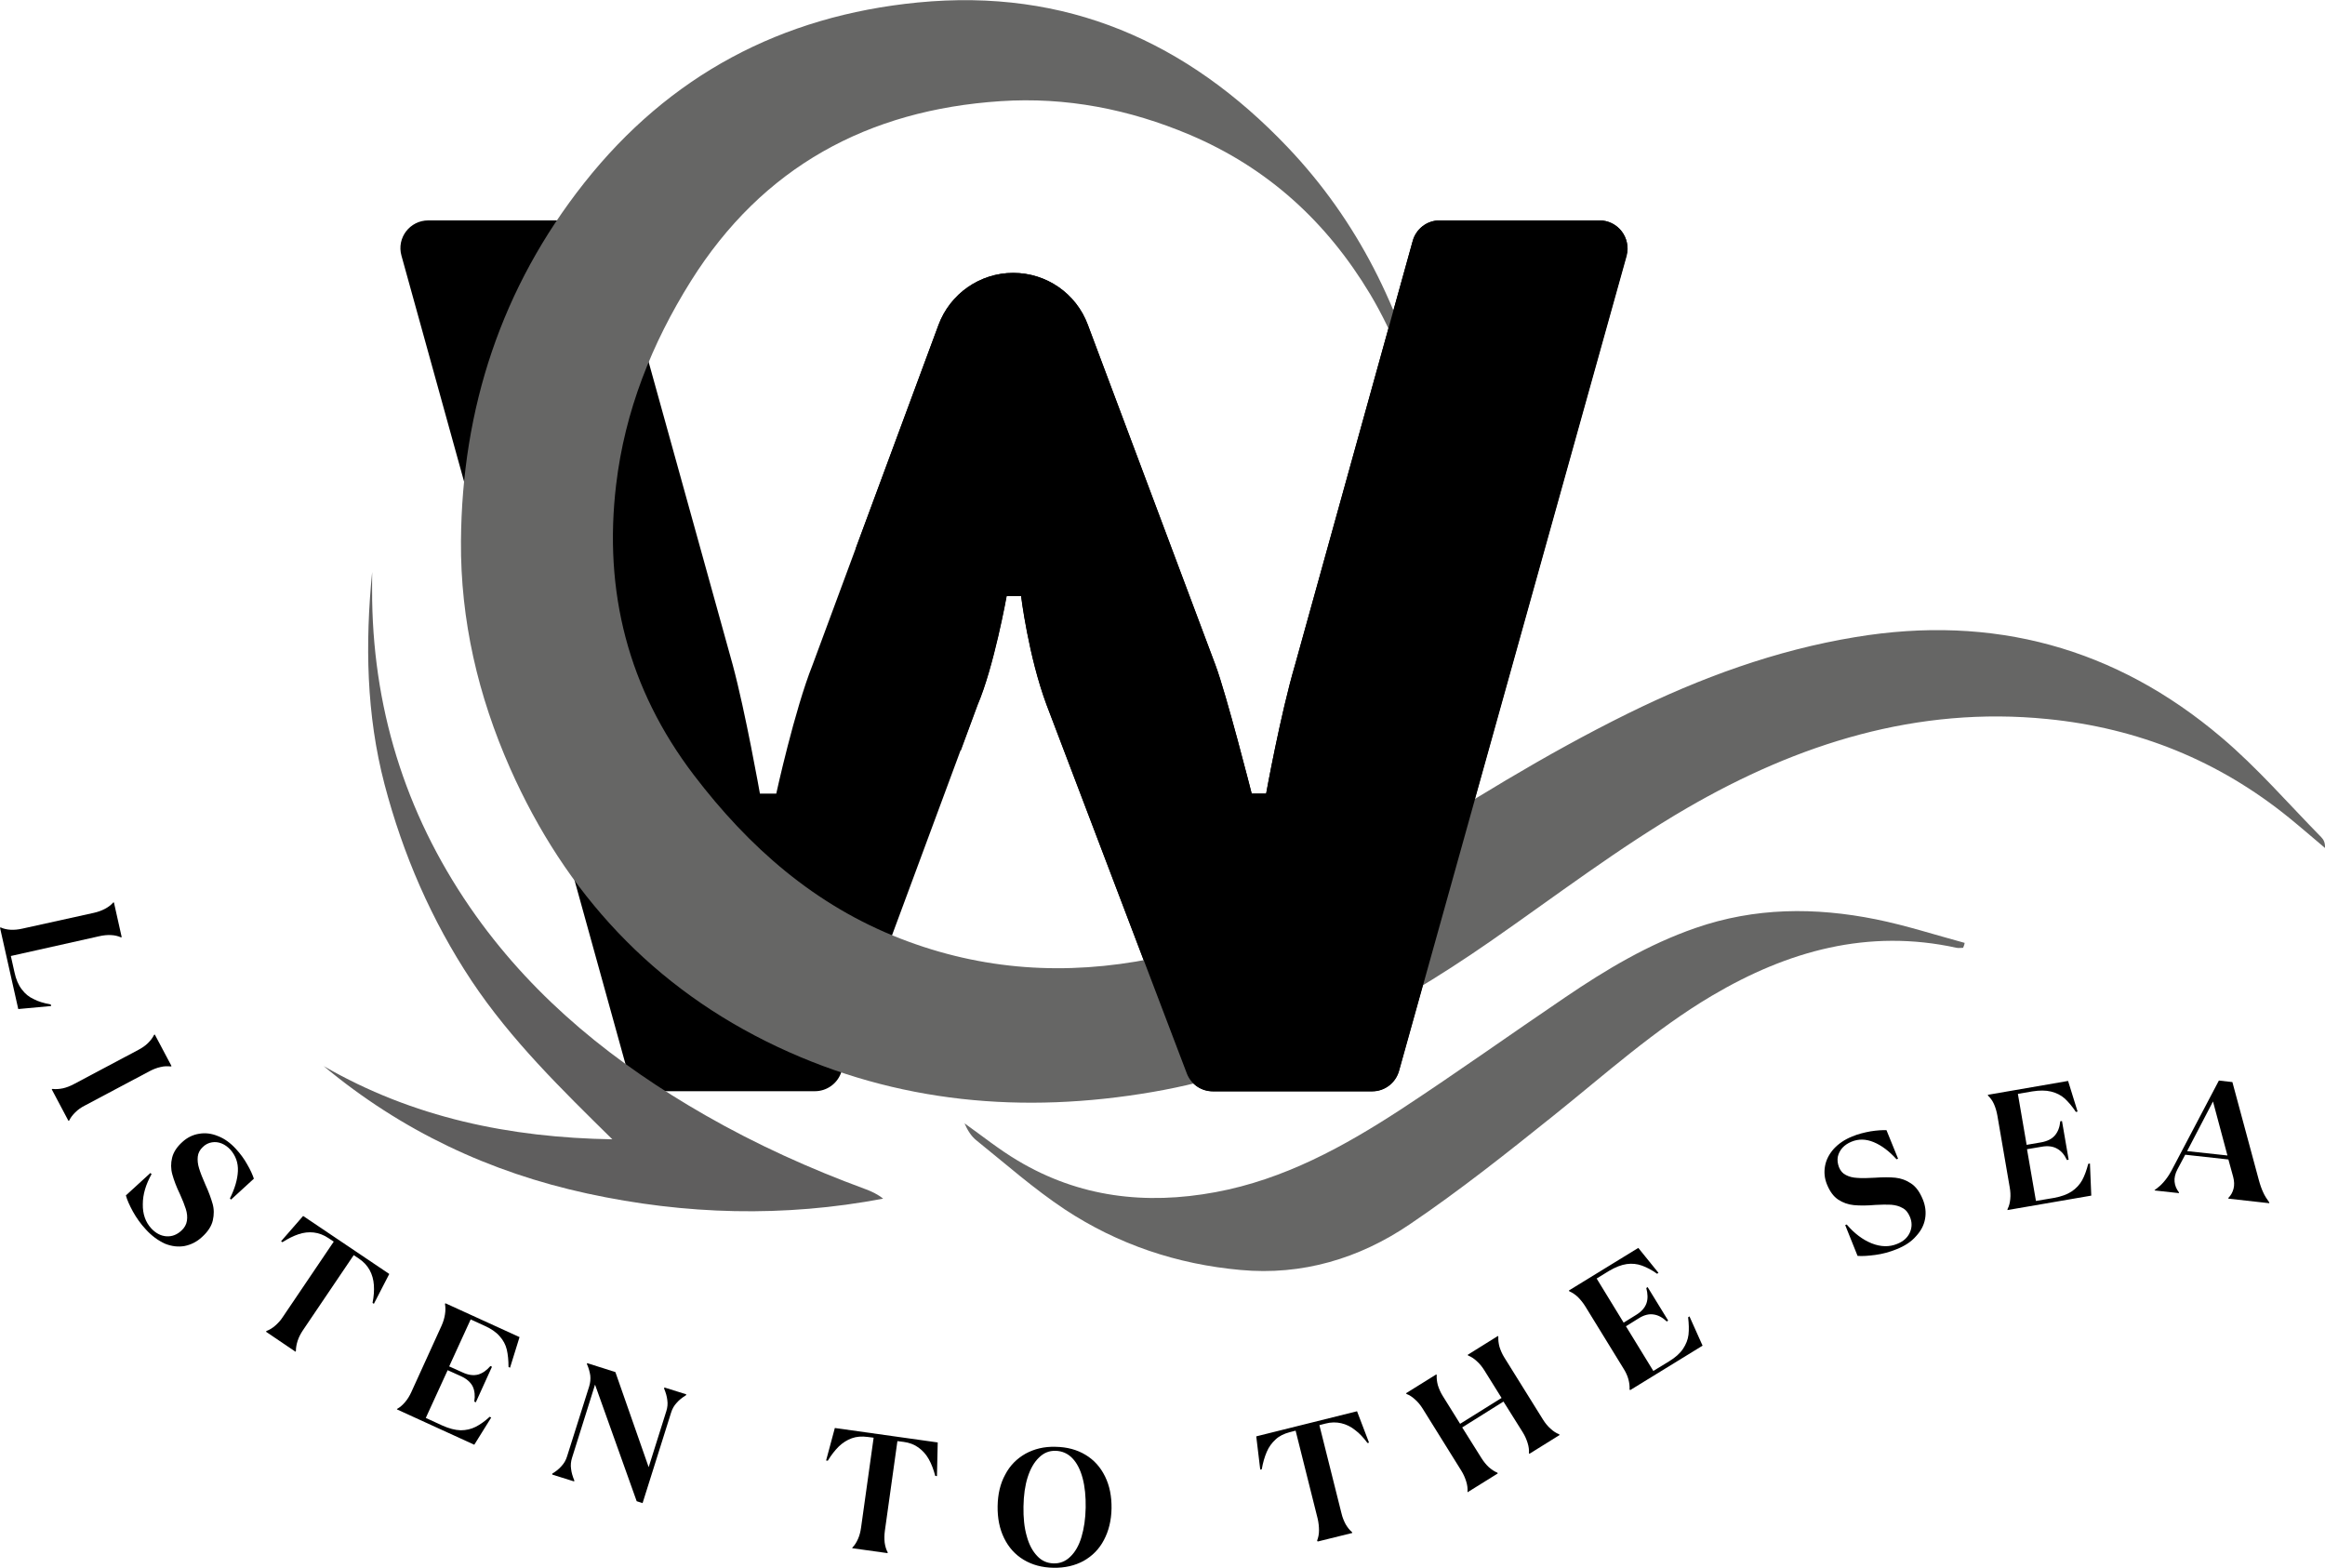
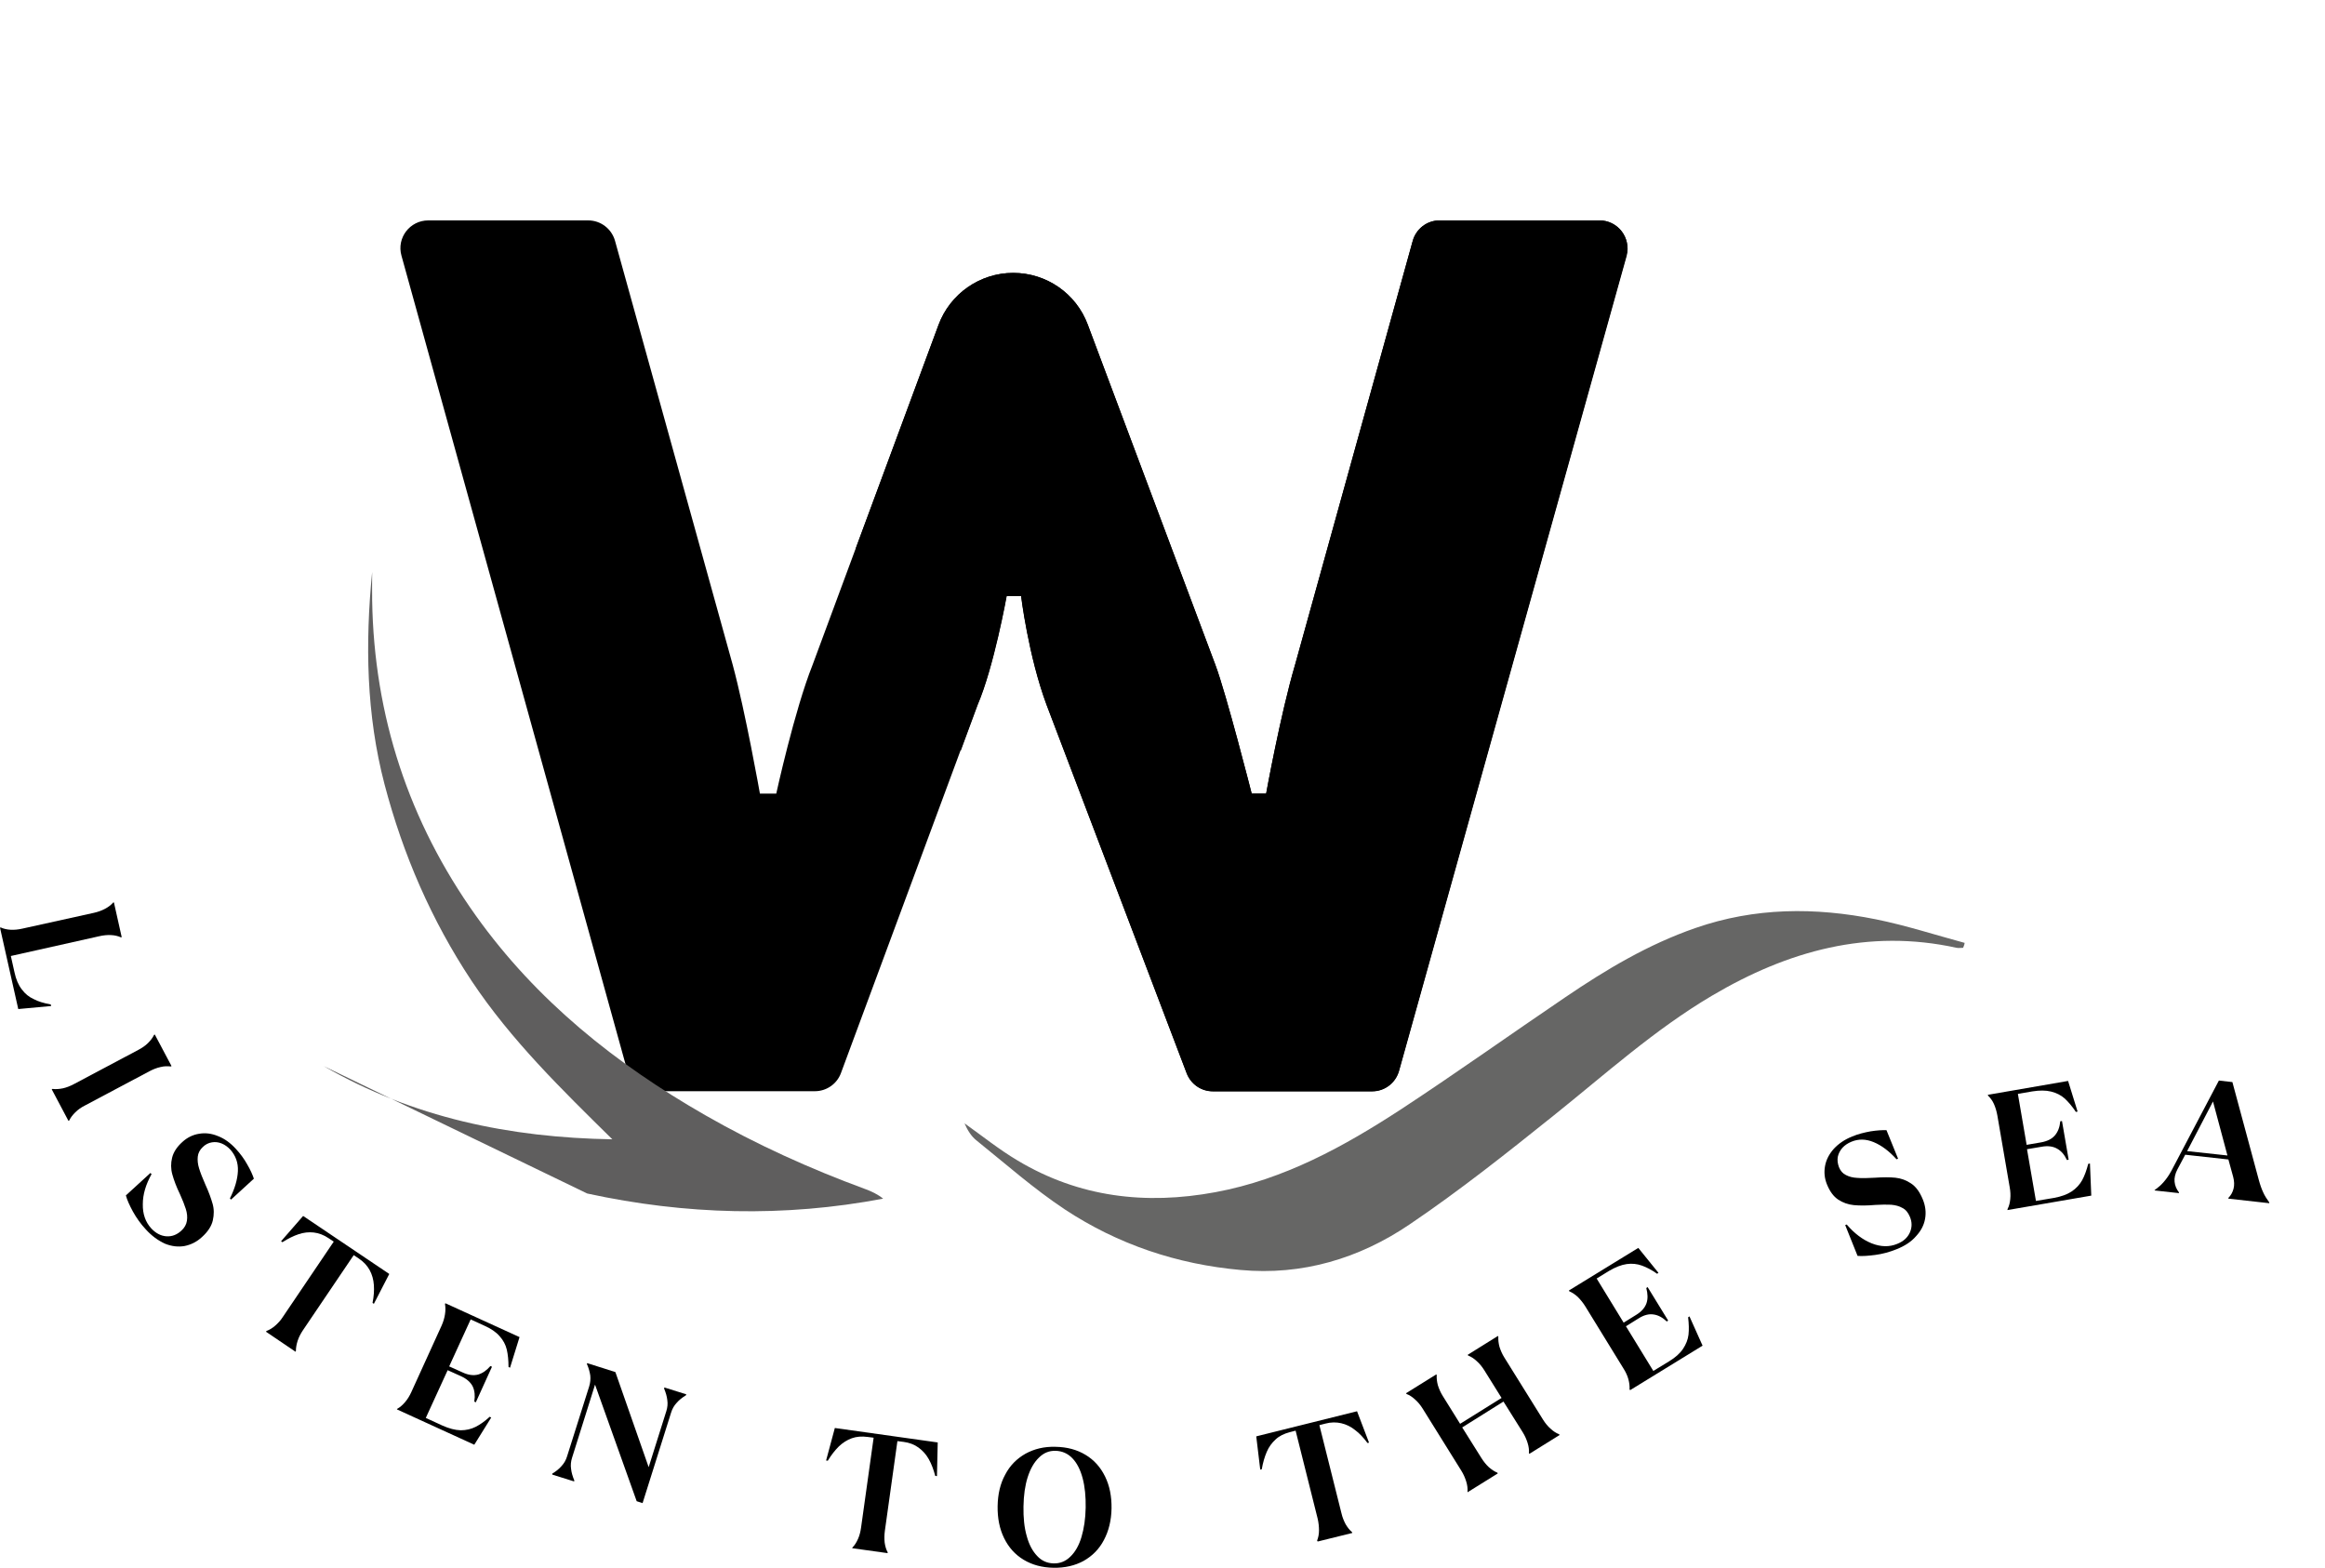
<svg xmlns="http://www.w3.org/2000/svg" version="1.1" id="Слой_1" x="0px" y="0px" viewBox="0 0 122.26 82.44" style="enable-background:new 0 0 122.26 82.44;" xml:space="preserve">
  <style type="text/css">
	.st0{fill:#666665;}
	.st1{fill:#5F5E5E;}
</style>
  <g>
    <g>
      <path d="M85.52,13.44L73.56,56.31c-0.18,0.63-0.75,1.07-1.41,1.07h-8.38c-0.61,0-1.15-0.38-1.37-0.94l-7.37-19.38    c-0.96-2.58-1.34-5.73-1.34-5.73h-0.76c0,0-0.67,3.72-1.53,5.73l-7.18,19.37c-0.21,0.57-0.76,0.95-1.37,0.95H34.4    c-0.66,0-1.23-0.44-1.41-1.07L21.11,13.44c-0.26-0.93,0.44-1.85,1.41-1.85h8.41c0.66,0,1.23,0.44,1.41,1.07l6.19,22.3    c0.67,2.48,1.43,6.77,1.43,6.77h0.86c0,0,0.96-4.39,1.91-6.77l6.62-17.87c0.61-1.64,2.18-2.74,3.93-2.74h0    c1.75,0,3.31,1.08,3.92,2.72l6.71,17.89c0.58,1.53,1.91,6.77,1.91,6.77h0.76c0,0,0.76-4.2,1.52-6.77l6.19-22.3    c0.18-0.63,0.75-1.07,1.41-1.07h8.41C85.08,11.59,85.78,12.51,85.52,13.44z" />
    </g>
-     <path class="st0" d="M74.94,22.49c-0.76-2.56-1.61-4.87-2.89-7.02c-2.28-3.8-5.38-6.64-9.48-8.38c-3.19-1.35-6.52-2-9.96-1.77   c-6.96,0.46-12.51,3.45-16.28,9.46c-2.06,3.29-3.47,6.83-3.93,10.7c-0.67,5.62,0.63,10.74,4.09,15.28   c2.89,3.79,6.36,6.85,10.87,8.6c4.3,1.67,8.7,1.95,13.21,1.05c4.56-0.92,8.57-3.05,12.43-5.53c4.1-2.63,8.24-5.21,12.62-7.37   c3.8-1.87,7.75-3.32,11.95-4.01c7.23-1.2,13.68,0.55,19.25,5.28c1.88,1.59,3.51,3.48,5.24,5.24c0.13,0.13,0.21,0.29,0.2,0.57   c-0.63-0.53-1.25-1.07-1.89-1.59c-3.71-3.01-7.96-4.72-12.7-5.19c-6.86-0.69-13.12,1.3-18.94,4.67c-3.6,2.09-6.93,4.64-10.36,7.02   c-5.42,3.76-11.18,6.79-17.76,7.92c-6.8,1.17-13.43,0.59-19.72-2.37c-6.54-3.08-11.15-8.07-14.07-14.66   c-1.68-3.8-2.61-7.78-2.58-11.93c0.05-6.99,2.13-13.34,6.48-18.84c4.47-5.65,10.36-8.79,17.55-9.49   c7.79-0.76,14.15,2.05,19.44,7.61c3.69,3.88,5.97,8.52,7.22,13.69c0.05,0.22,0.09,0.45,0.12,0.68   C75.07,22.18,75.02,22.25,74.94,22.49z" />
    <path class="st0" d="M103.23,49.84c-0.11,0-0.23,0.02-0.34,0c-4.65-1.02-8.88,0.16-12.87,2.52c-3.01,1.78-5.6,4.12-8.31,6.29   c-2.47,1.98-4.96,3.96-7.58,5.73c-2.65,1.8-5.66,2.7-8.9,2.4c-3.33-0.3-6.44-1.34-9.23-3.18c-1.63-1.08-3.12-2.4-4.65-3.63   c-0.28-0.22-0.48-0.55-0.63-0.9c0.93,0.66,1.82,1.38,2.8,1.96c3.23,1.93,6.72,2.34,10.39,1.66c3.62-0.67,6.76-2.4,9.78-4.37   c2.91-1.91,5.74-3.93,8.62-5.88c2.15-1.46,4.36-2.78,6.84-3.64c3.13-1.09,6.3-1.1,9.49-0.46c1.58,0.32,3.12,0.82,4.67,1.24   C103.3,49.68,103.26,49.76,103.23,49.84z" />
-     <path class="st1" d="M17.02,56.06c4.69,2.71,9.78,3.76,15.18,3.85c-2.67-2.63-5.32-5.21-7.4-8.33c-2.12-3.2-3.61-6.65-4.58-10.34   c-0.96-3.67-1.02-7.4-0.65-11.16c0,0.5-0.01,0.99,0,1.49c0.1,6.09,1.93,11.64,5.46,16.59c3.18,4.45,7.35,7.79,12.07,10.49   c2.69,1.54,5.5,2.81,8.41,3.88c0.32,0.12,0.63,0.26,0.93,0.5c-5.21,0.99-10.4,0.85-15.56-0.27C25.76,61.65,21.1,59.46,17.02,56.06z   " />
+     <path class="st1" d="M17.02,56.06c4.69,2.71,9.78,3.76,15.18,3.85c-2.67-2.63-5.32-5.21-7.4-8.33c-2.12-3.2-3.61-6.65-4.58-10.34   c-0.96-3.67-1.02-7.4-0.65-11.16c0,0.5-0.01,0.99,0,1.49c0.1,6.09,1.93,11.64,5.46,16.59c3.18,4.45,7.35,7.79,12.07,10.49   c2.69,1.54,5.5,2.81,8.41,3.88c0.32,0.12,0.63,0.26,0.93,0.5c-5.21,0.99-10.4,0.85-15.56-0.27z   " />
    <g>
      <path d="M84.11,11.59H75.7c-0.66,0-1.23,0.44-1.41,1.07l-6.19,22.3c-0.76,2.58-1.52,6.77-1.52,6.77h-0.76c0,0-1.34-5.25-1.91-6.77    L57.2,17.07c-0.61-1.64-2.18-2.72-3.92-2.72c-1.75,0-3.32,1.09-3.93,2.74l-4.34,11.72c0.52,1.55,1,3.11,1.41,4.67    c1.9,1.6,3.29,3.67,4.1,6l0.89-2.41c0.86-2,1.53-5.73,1.53-5.73h0.76c0,0,0.38,3.15,1.34,5.73l7.37,19.38    c0.22,0.57,0.76,0.94,1.37,0.94h8.38c0.66,0,1.23-0.44,1.41-1.07l11.97-42.87C85.78,12.51,85.08,11.59,84.11,11.59z" />
    </g>
  </g>
  <g>
    <path d="M0.04,48.77c0.15,0.07,0.33,0.11,0.52,0.12c0.2,0.01,0.4-0.01,0.62-0.06L4.94,48c0.22-0.05,0.41-0.12,0.58-0.21   c0.17-0.09,0.32-0.2,0.43-0.33l0.04-0.01l0.41,1.83l-0.04,0.01c-0.15-0.07-0.33-0.11-0.52-0.12c-0.2-0.01-0.4,0.01-0.62,0.06   l-4.65,1.04l0.19,0.85c0.08,0.38,0.21,0.68,0.39,0.91c0.17,0.23,0.38,0.4,0.63,0.51C2,52.66,2.3,52.75,2.67,52.82l0.02,0.08   l-1.73,0.16L0,48.78L0.04,48.77z" />
    <path d="M2.76,57.26c0.17,0.02,0.34,0.01,0.54-0.03c0.19-0.04,0.39-0.12,0.58-0.22l3.39-1.8c0.19-0.1,0.37-0.22,0.51-0.36   c0.14-0.14,0.25-0.28,0.32-0.43l0.04-0.02l0.88,1.66l-0.04,0.02c-0.17-0.02-0.34-0.02-0.54,0.03c-0.19,0.04-0.39,0.12-0.58,0.22   l-3.39,1.8c-0.2,0.1-0.37,0.22-0.51,0.36c-0.14,0.14-0.25,0.28-0.32,0.43L3.6,58.94l-0.88-1.66L2.76,57.26z" />
    <path d="M7.67,64.65c-0.27-0.29-0.49-0.6-0.68-0.94c-0.18-0.33-0.31-0.62-0.37-0.85l1.29-1.18l0.06,0.06   c-0.3,0.54-0.46,1.06-0.46,1.58c-0.01,0.52,0.14,0.94,0.44,1.27c0.24,0.26,0.51,0.4,0.8,0.42c0.29,0.02,0.55-0.08,0.78-0.29   c0.17-0.15,0.27-0.33,0.3-0.53c0.03-0.2,0.01-0.4-0.06-0.62c-0.07-0.22-0.17-0.47-0.3-0.76c-0.2-0.41-0.33-0.77-0.41-1.06   c-0.08-0.29-0.08-0.59-0.01-0.87c0.07-0.29,0.25-0.57,0.54-0.83c0.25-0.23,0.55-0.38,0.87-0.43c0.33-0.06,0.66-0.02,1,0.12   c0.34,0.13,0.66,0.36,0.95,0.68c0.23,0.25,0.43,0.52,0.59,0.81c0.17,0.29,0.28,0.54,0.35,0.75l-1.2,1.1l-0.06-0.06   c0.26-0.52,0.4-1,0.42-1.44c0.02-0.44-0.12-0.81-0.39-1.12c-0.14-0.15-0.29-0.26-0.46-0.33c-0.17-0.07-0.35-0.09-0.52-0.06   c-0.18,0.03-0.34,0.11-0.48,0.25c-0.15,0.14-0.24,0.31-0.26,0.5c-0.02,0.19,0,0.4,0.07,0.62c0.07,0.23,0.18,0.51,0.33,0.85   c0.18,0.39,0.3,0.73,0.38,1.01c0.08,0.28,0.08,0.57,0.01,0.88c-0.07,0.3-0.26,0.59-0.57,0.87c-0.27,0.25-0.57,0.4-0.91,0.47   c-0.34,0.06-0.68,0.02-1.03-0.12C8.31,65.23,7.98,64.99,7.67,64.65z" />
    <path d="M14.01,69.99c0.16-0.06,0.31-0.15,0.46-0.28c0.15-0.13,0.29-0.28,0.41-0.47l2.67-3.95l-0.27-0.18   c-0.25-0.17-0.52-0.27-0.78-0.3c-0.27-0.03-0.53,0-0.8,0.09c-0.27,0.09-0.55,0.23-0.85,0.42l-0.07-0.05l1.16-1.33l4.53,3.05   l-0.81,1.57l-0.07-0.05c0.07-0.34,0.09-0.65,0.07-0.94c-0.02-0.28-0.09-0.54-0.22-0.78c-0.13-0.24-0.32-0.44-0.57-0.61L18.6,66   l-2.67,3.95c-0.12,0.18-0.22,0.37-0.28,0.56c-0.06,0.19-0.09,0.36-0.09,0.53l-0.02,0.04l-1.55-1.05L14.01,69.99z" />
    <path d="M20.89,74.08c0.15-0.08,0.28-0.2,0.41-0.35c0.13-0.15,0.24-0.33,0.33-0.53l1.59-3.49c0.09-0.2,0.15-0.4,0.18-0.6   c0.03-0.19,0.03-0.37,0-0.54l0.02-0.04l3.9,1.78l-0.5,1.61l-0.08-0.04c0-0.35-0.03-0.65-0.09-0.91c-0.06-0.26-0.19-0.5-0.38-0.71   c-0.19-0.22-0.46-0.4-0.82-0.56l-0.7-0.32l-1.13,2.47l0.71,0.32c0.3,0.14,0.57,0.17,0.81,0.11c0.24-0.07,0.45-0.22,0.65-0.45   l0.08,0.04l-0.85,1.87l-0.08-0.04c0.05-0.31,0.02-0.57-0.08-0.79c-0.11-0.22-0.31-0.4-0.61-0.54l-0.71-0.32l-1.15,2.51l0.87,0.4   c0.36,0.16,0.67,0.24,0.96,0.25c0.29,0,0.55-0.06,0.79-0.18c0.24-0.12,0.49-0.3,0.74-0.53l0.08,0.04l-0.89,1.43l-4.07-1.86   L20.89,74.08z" />
    <path d="M29.04,77.49c0.2-0.12,0.36-0.25,0.49-0.4c0.13-0.14,0.23-0.31,0.29-0.51l1.16-3.67c0.06-0.19,0.08-0.39,0.06-0.58   c-0.03-0.19-0.08-0.39-0.18-0.61l0.02-0.04l1.48,0.47l1.75,5l0.93-2.95c0.06-0.19,0.08-0.39,0.05-0.58   c-0.02-0.19-0.08-0.39-0.17-0.61l0.02-0.05l1.15,0.36l-0.02,0.05c-0.2,0.12-0.36,0.25-0.49,0.4c-0.13,0.14-0.23,0.31-0.29,0.51   l-1.5,4.76l-0.31-0.1l-2.19-6.13l-1.21,3.85c-0.06,0.19-0.08,0.39-0.05,0.58c0.02,0.19,0.08,0.39,0.17,0.61l-0.01,0.05l-1.15-0.36   L29.04,77.49z" />
    <path d="M44.83,81.37c0.12-0.12,0.21-0.27,0.29-0.45c0.08-0.18,0.13-0.38,0.16-0.6l0.66-4.72l-0.32-0.04   c-0.3-0.04-0.58-0.02-0.83,0.07c-0.25,0.09-0.48,0.24-0.68,0.43c-0.2,0.2-0.4,0.45-0.58,0.75l-0.09-0.01l0.46-1.71l5.41,0.76   l-0.04,1.77l-0.09-0.01c-0.09-0.34-0.2-0.63-0.34-0.88c-0.14-0.25-0.32-0.45-0.54-0.61c-0.22-0.16-0.48-0.26-0.79-0.3l-0.32-0.04   l-0.66,4.72c-0.03,0.22-0.03,0.43-0.01,0.62c0.03,0.2,0.08,0.37,0.16,0.51l-0.01,0.04l-1.86-0.26L44.83,81.37z" />
    <path d="M55.4,82.44c-0.6-0.01-1.12-0.15-1.57-0.42c-0.45-0.27-0.79-0.65-1.03-1.14c-0.24-0.49-0.35-1.05-0.34-1.68   c0.01-0.63,0.14-1.19,0.4-1.66c0.25-0.48,0.61-0.84,1.07-1.1c0.46-0.25,0.98-0.38,1.58-0.36c0.6,0.01,1.12,0.15,1.57,0.42   c0.45,0.27,0.79,0.65,1.03,1.14c0.24,0.49,0.35,1.05,0.34,1.68c-0.01,0.63-0.15,1.19-0.4,1.66c-0.25,0.48-0.61,0.84-1.07,1.1   C56.52,82.33,55.99,82.45,55.4,82.44z M55.4,82.21c0.34,0.01,0.64-0.11,0.89-0.36c0.25-0.24,0.45-0.59,0.58-1.03   c0.13-0.44,0.21-0.95,0.22-1.54c0.01-0.58-0.04-1.1-0.16-1.55c-0.12-0.45-0.3-0.8-0.54-1.05c-0.24-0.25-0.54-0.38-0.88-0.39   c-0.34-0.01-0.63,0.11-0.88,0.36c-0.25,0.24-0.45,0.59-0.59,1.03c-0.14,0.44-0.21,0.95-0.22,1.54c-0.01,0.58,0.04,1.1,0.17,1.55   c0.12,0.45,0.31,0.8,0.55,1.05C54.77,82.07,55.06,82.2,55.4,82.21z" />
    <path d="M69.26,81.01c0.06-0.15,0.1-0.33,0.1-0.53c0-0.2-0.02-0.4-0.07-0.62l-1.16-4.63l-0.31,0.08c-0.3,0.08-0.55,0.2-0.74,0.38   c-0.2,0.18-0.36,0.4-0.47,0.66c-0.11,0.26-0.2,0.56-0.26,0.91l-0.08,0.02l-0.21-1.75l5.3-1.32l0.63,1.65l-0.08,0.02   c-0.21-0.28-0.42-0.51-0.65-0.68c-0.22-0.18-0.47-0.3-0.73-0.36c-0.26-0.06-0.54-0.06-0.84,0.02l-0.31,0.08l1.16,4.63   c0.05,0.22,0.13,0.41,0.22,0.58c0.1,0.17,0.21,0.31,0.34,0.42l0.01,0.04l-1.82,0.45L69.26,81.01z" />
    <path d="M77.17,78.43c0.01-0.17-0.01-0.34-0.07-0.53c-0.06-0.19-0.14-0.38-0.26-0.57l-2.03-3.26c-0.12-0.19-0.25-0.35-0.4-0.48   c-0.14-0.13-0.29-0.23-0.45-0.29l-0.02-0.04l1.59-0.99l0.02,0.04c-0.01,0.17,0.01,0.34,0.06,0.53c0.06,0.19,0.14,0.38,0.26,0.57   l0.91,1.46l2.18-1.36l-0.91-1.46c-0.12-0.19-0.25-0.35-0.4-0.48c-0.14-0.13-0.29-0.23-0.45-0.29l-0.02-0.04l1.59-0.99l0.02,0.04   c-0.01,0.17,0.01,0.34,0.06,0.53c0.06,0.19,0.14,0.38,0.26,0.57l2.03,3.26c0.12,0.19,0.25,0.35,0.4,0.48   c0.14,0.13,0.29,0.23,0.45,0.29l0.02,0.04l-1.59,0.99l-0.02-0.04c0.01-0.17-0.01-0.34-0.07-0.53c-0.06-0.19-0.14-0.38-0.26-0.57   l-1.01-1.61l-2.17,1.36l1.01,1.61c0.12,0.19,0.25,0.35,0.39,0.48c0.15,0.13,0.3,0.23,0.45,0.29l0.02,0.04l-1.59,0.99L77.17,78.43z" />
    <path d="M85.69,73.06c0.01-0.17-0.01-0.34-0.06-0.53c-0.05-0.19-0.14-0.38-0.26-0.57l-2.01-3.27c-0.12-0.19-0.25-0.35-0.39-0.49   c-0.14-0.13-0.29-0.23-0.45-0.3l-0.02-0.04l3.65-2.24l1.06,1.31l-0.07,0.05c-0.28-0.2-0.55-0.34-0.8-0.43   c-0.25-0.09-0.52-0.12-0.8-0.08c-0.28,0.04-0.59,0.16-0.93,0.36l-0.65,0.4l1.42,2.32l0.66-0.41c0.28-0.17,0.46-0.38,0.54-0.61   c0.08-0.23,0.07-0.5-0.01-0.8l0.07-0.05l1.08,1.76l-0.07,0.05c-0.22-0.21-0.46-0.34-0.7-0.37c-0.24-0.04-0.51,0.03-0.79,0.21   l-0.66,0.41l1.44,2.35l0.82-0.5c0.33-0.2,0.58-0.42,0.74-0.66c0.16-0.24,0.26-0.49,0.29-0.75c0.03-0.27,0.02-0.57-0.02-0.91   l0.07-0.05l0.69,1.54l-3.81,2.34L85.69,73.06z" />
    <path d="M99.73,65.69c-0.37,0.15-0.74,0.25-1.12,0.3c-0.38,0.05-0.69,0.07-0.93,0.05l-0.65-1.62l0.08-0.03   c0.4,0.47,0.84,0.8,1.31,0.99c0.48,0.19,0.93,0.2,1.34,0.03c0.33-0.13,0.55-0.33,0.67-0.6c0.12-0.27,0.12-0.55,0-0.83   c-0.09-0.21-0.21-0.37-0.39-0.46c-0.17-0.1-0.37-0.15-0.6-0.17c-0.22-0.01-0.5-0.01-0.82,0.01c-0.45,0.04-0.83,0.04-1.14,0.01   c-0.3-0.03-0.58-0.13-0.82-0.29c-0.25-0.17-0.44-0.43-0.59-0.8c-0.13-0.32-0.16-0.64-0.1-0.97c0.06-0.33,0.22-0.63,0.46-0.9   c0.25-0.27,0.57-0.49,0.97-0.65c0.31-0.13,0.64-0.21,0.97-0.27c0.33-0.05,0.61-0.07,0.83-0.06l0.61,1.5l-0.08,0.03   c-0.39-0.43-0.79-0.73-1.2-0.9c-0.41-0.17-0.8-0.18-1.18-0.02c-0.19,0.08-0.34,0.18-0.47,0.32c-0.12,0.14-0.2,0.29-0.24,0.47   c-0.03,0.17-0.01,0.35,0.06,0.54c0.08,0.2,0.2,0.34,0.37,0.42c0.17,0.09,0.37,0.14,0.61,0.15c0.24,0.02,0.54,0.01,0.91-0.01   c0.43-0.03,0.79-0.03,1.08,0c0.29,0.03,0.57,0.13,0.82,0.3c0.26,0.17,0.46,0.45,0.62,0.84c0.14,0.34,0.18,0.68,0.12,1.02   c-0.06,0.34-0.22,0.64-0.48,0.92C100.51,65.29,100.16,65.52,99.73,65.69z" />
    <path d="M105.57,63.57c0.08-0.15,0.12-0.32,0.14-0.52c0.02-0.2,0.01-0.4-0.03-0.62l-0.65-3.78c-0.04-0.22-0.1-0.42-0.18-0.6   c-0.08-0.18-0.19-0.32-0.31-0.44l-0.01-0.04l4.22-0.73l0.5,1.61l-0.09,0.02c-0.19-0.29-0.39-0.52-0.58-0.7   c-0.2-0.18-0.44-0.3-0.72-0.37c-0.28-0.07-0.61-0.07-0.99-0.01l-0.76,0.13l0.46,2.68l0.76-0.13c0.33-0.06,0.57-0.18,0.73-0.37   c0.16-0.19,0.25-0.43,0.28-0.74l0.09-0.01l0.35,2.03l-0.09,0.02c-0.13-0.28-0.3-0.48-0.52-0.6c-0.21-0.12-0.48-0.16-0.81-0.1   l-0.77,0.13l0.47,2.72l0.95-0.16c0.38-0.07,0.69-0.18,0.93-0.34c0.24-0.16,0.42-0.36,0.55-0.59c0.13-0.24,0.23-0.52,0.32-0.86   l0.09-0.02l0.07,1.69l-4.41,0.76L105.57,63.57z" />
    <path d="M113.3,62.58c0.18-0.13,0.35-0.27,0.49-0.44c0.14-0.16,0.27-0.35,0.39-0.57l2.5-4.75l0.71,0.08l1.39,5.15   c0.07,0.26,0.15,0.48,0.23,0.65c0.08,0.18,0.19,0.35,0.32,0.53l0,0.04l-2.15-0.24l0-0.04c0.13-0.13,0.22-0.29,0.27-0.48   c0.05-0.19,0.04-0.4-0.02-0.63l-0.25-0.91l-2.27-0.25l-0.41,0.77c-0.12,0.23-0.17,0.45-0.15,0.65c0.02,0.21,0.1,0.39,0.23,0.56   l0,0.04l-1.28-0.14L113.3,62.58z M115.01,60.53l2.12,0.23l-0.76-2.84L115.01,60.53z" />
  </g>
</svg>